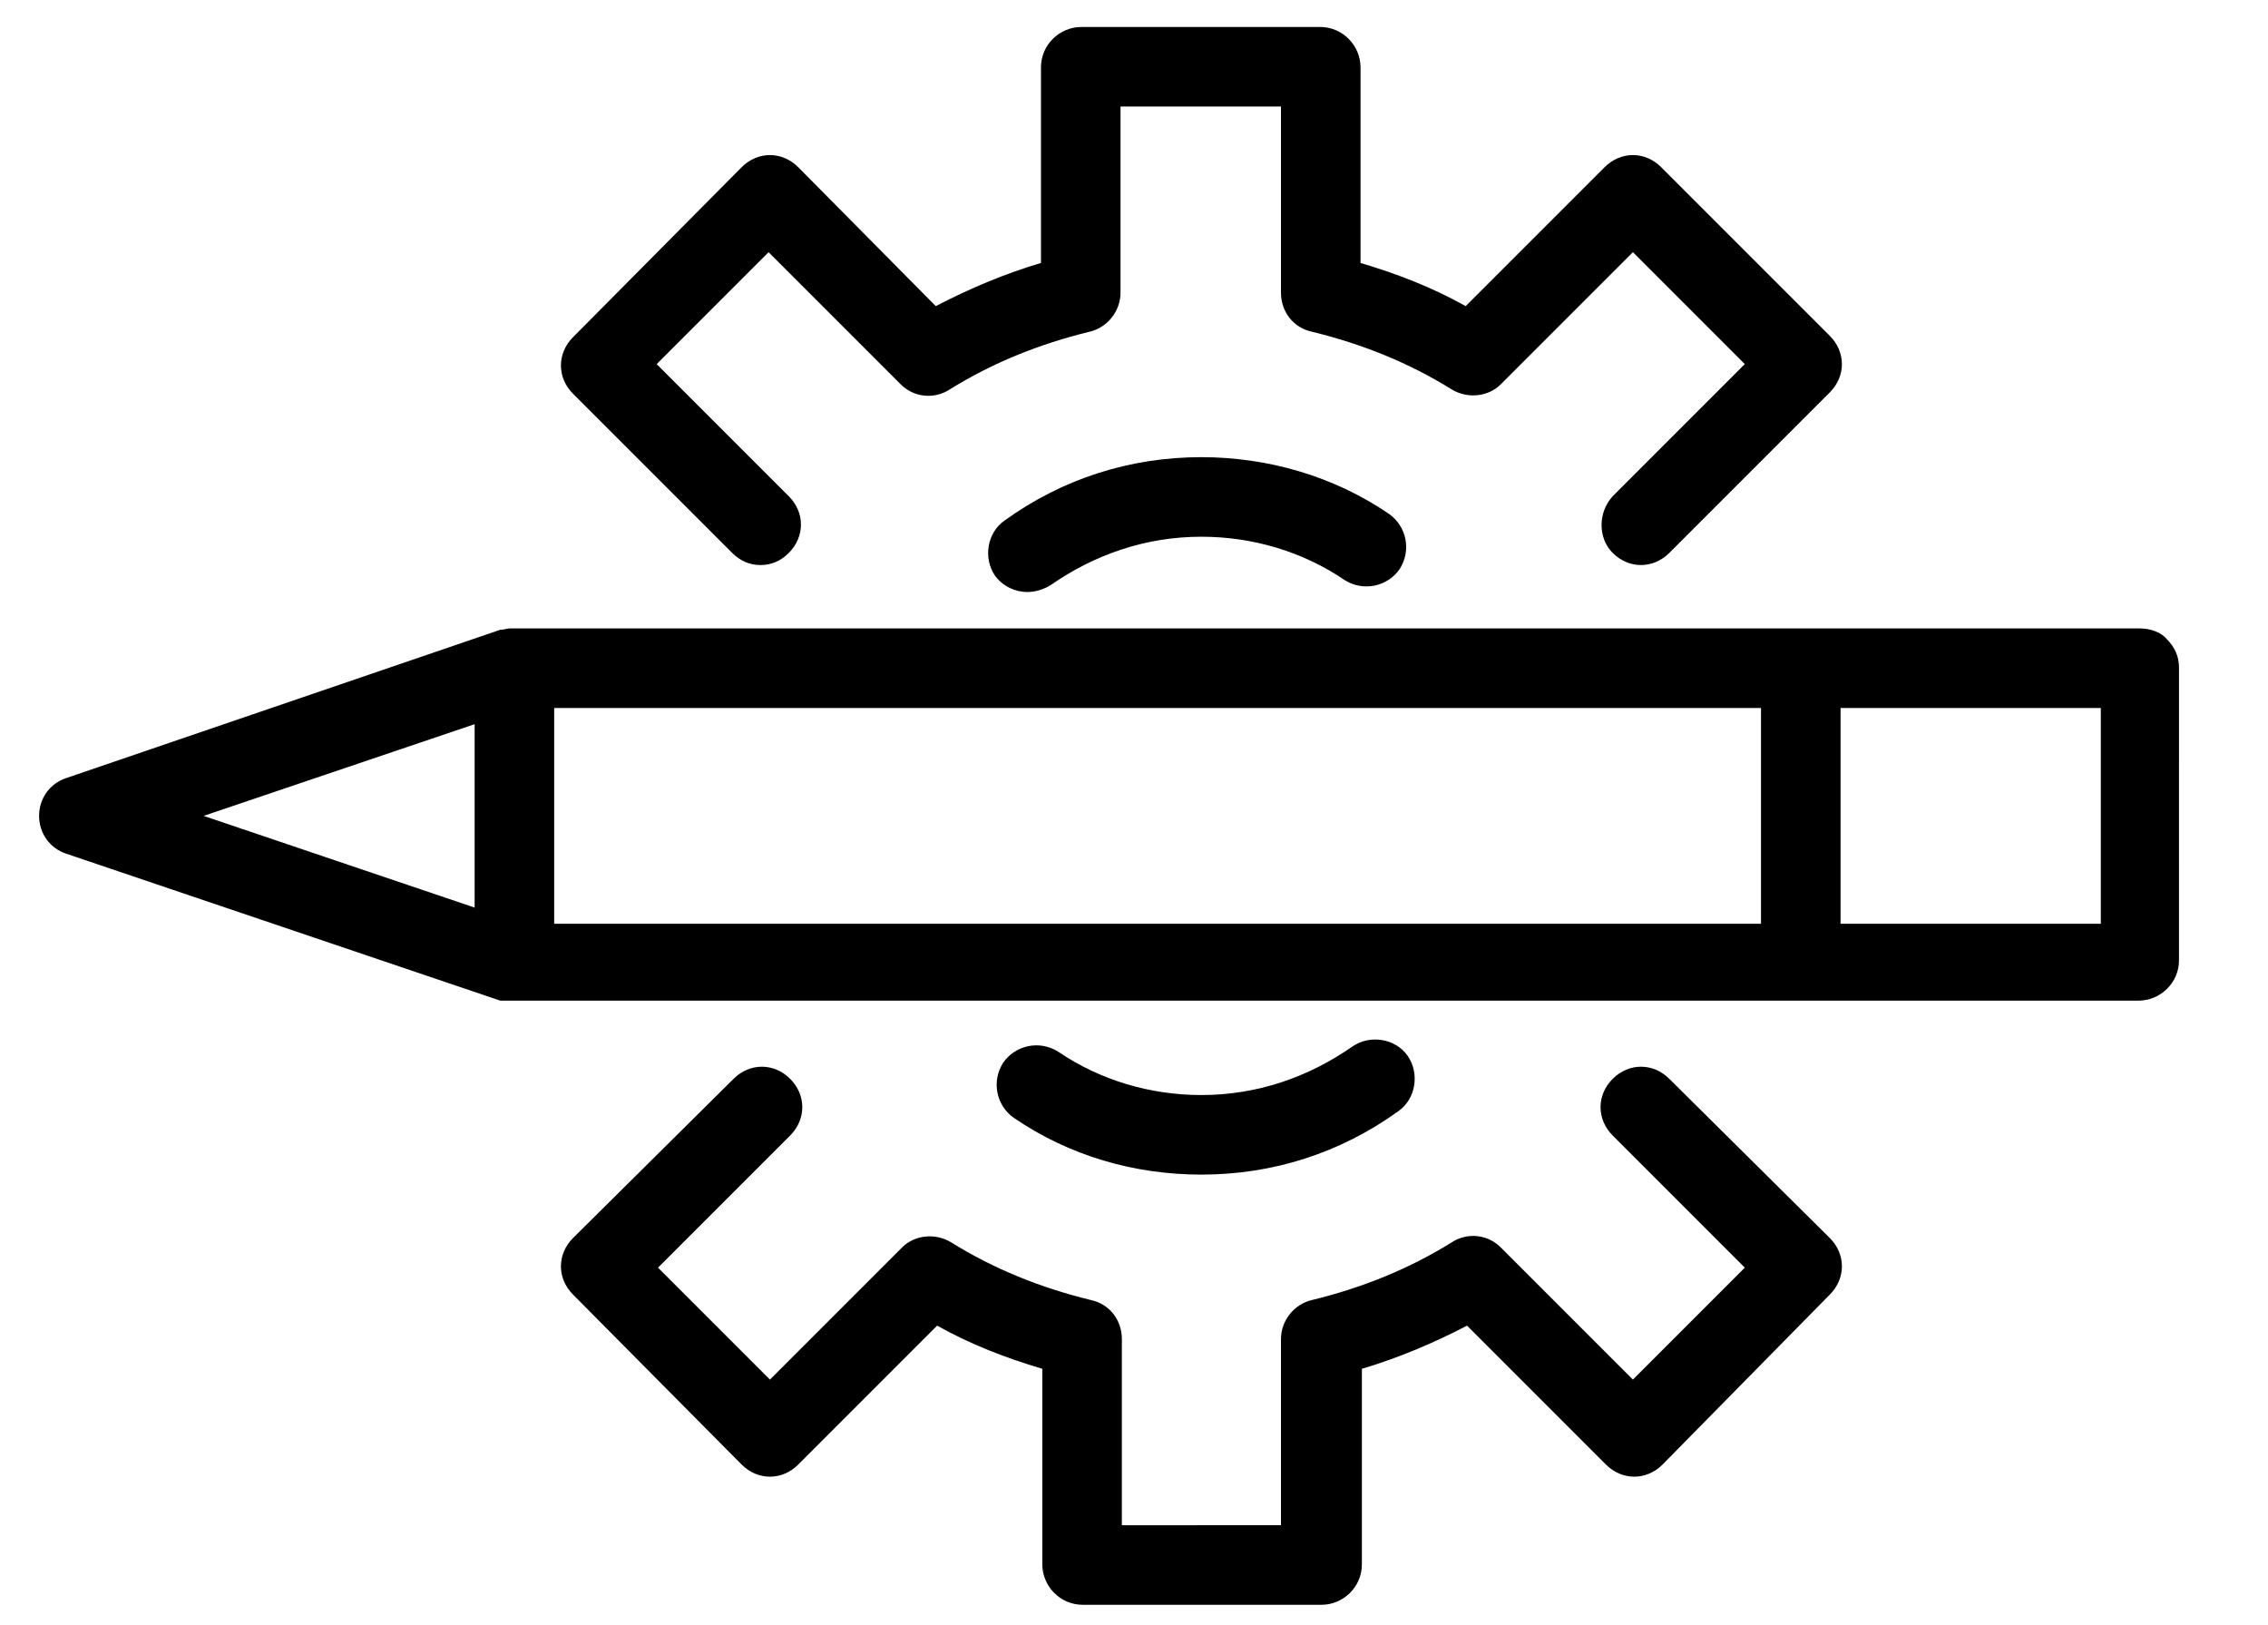
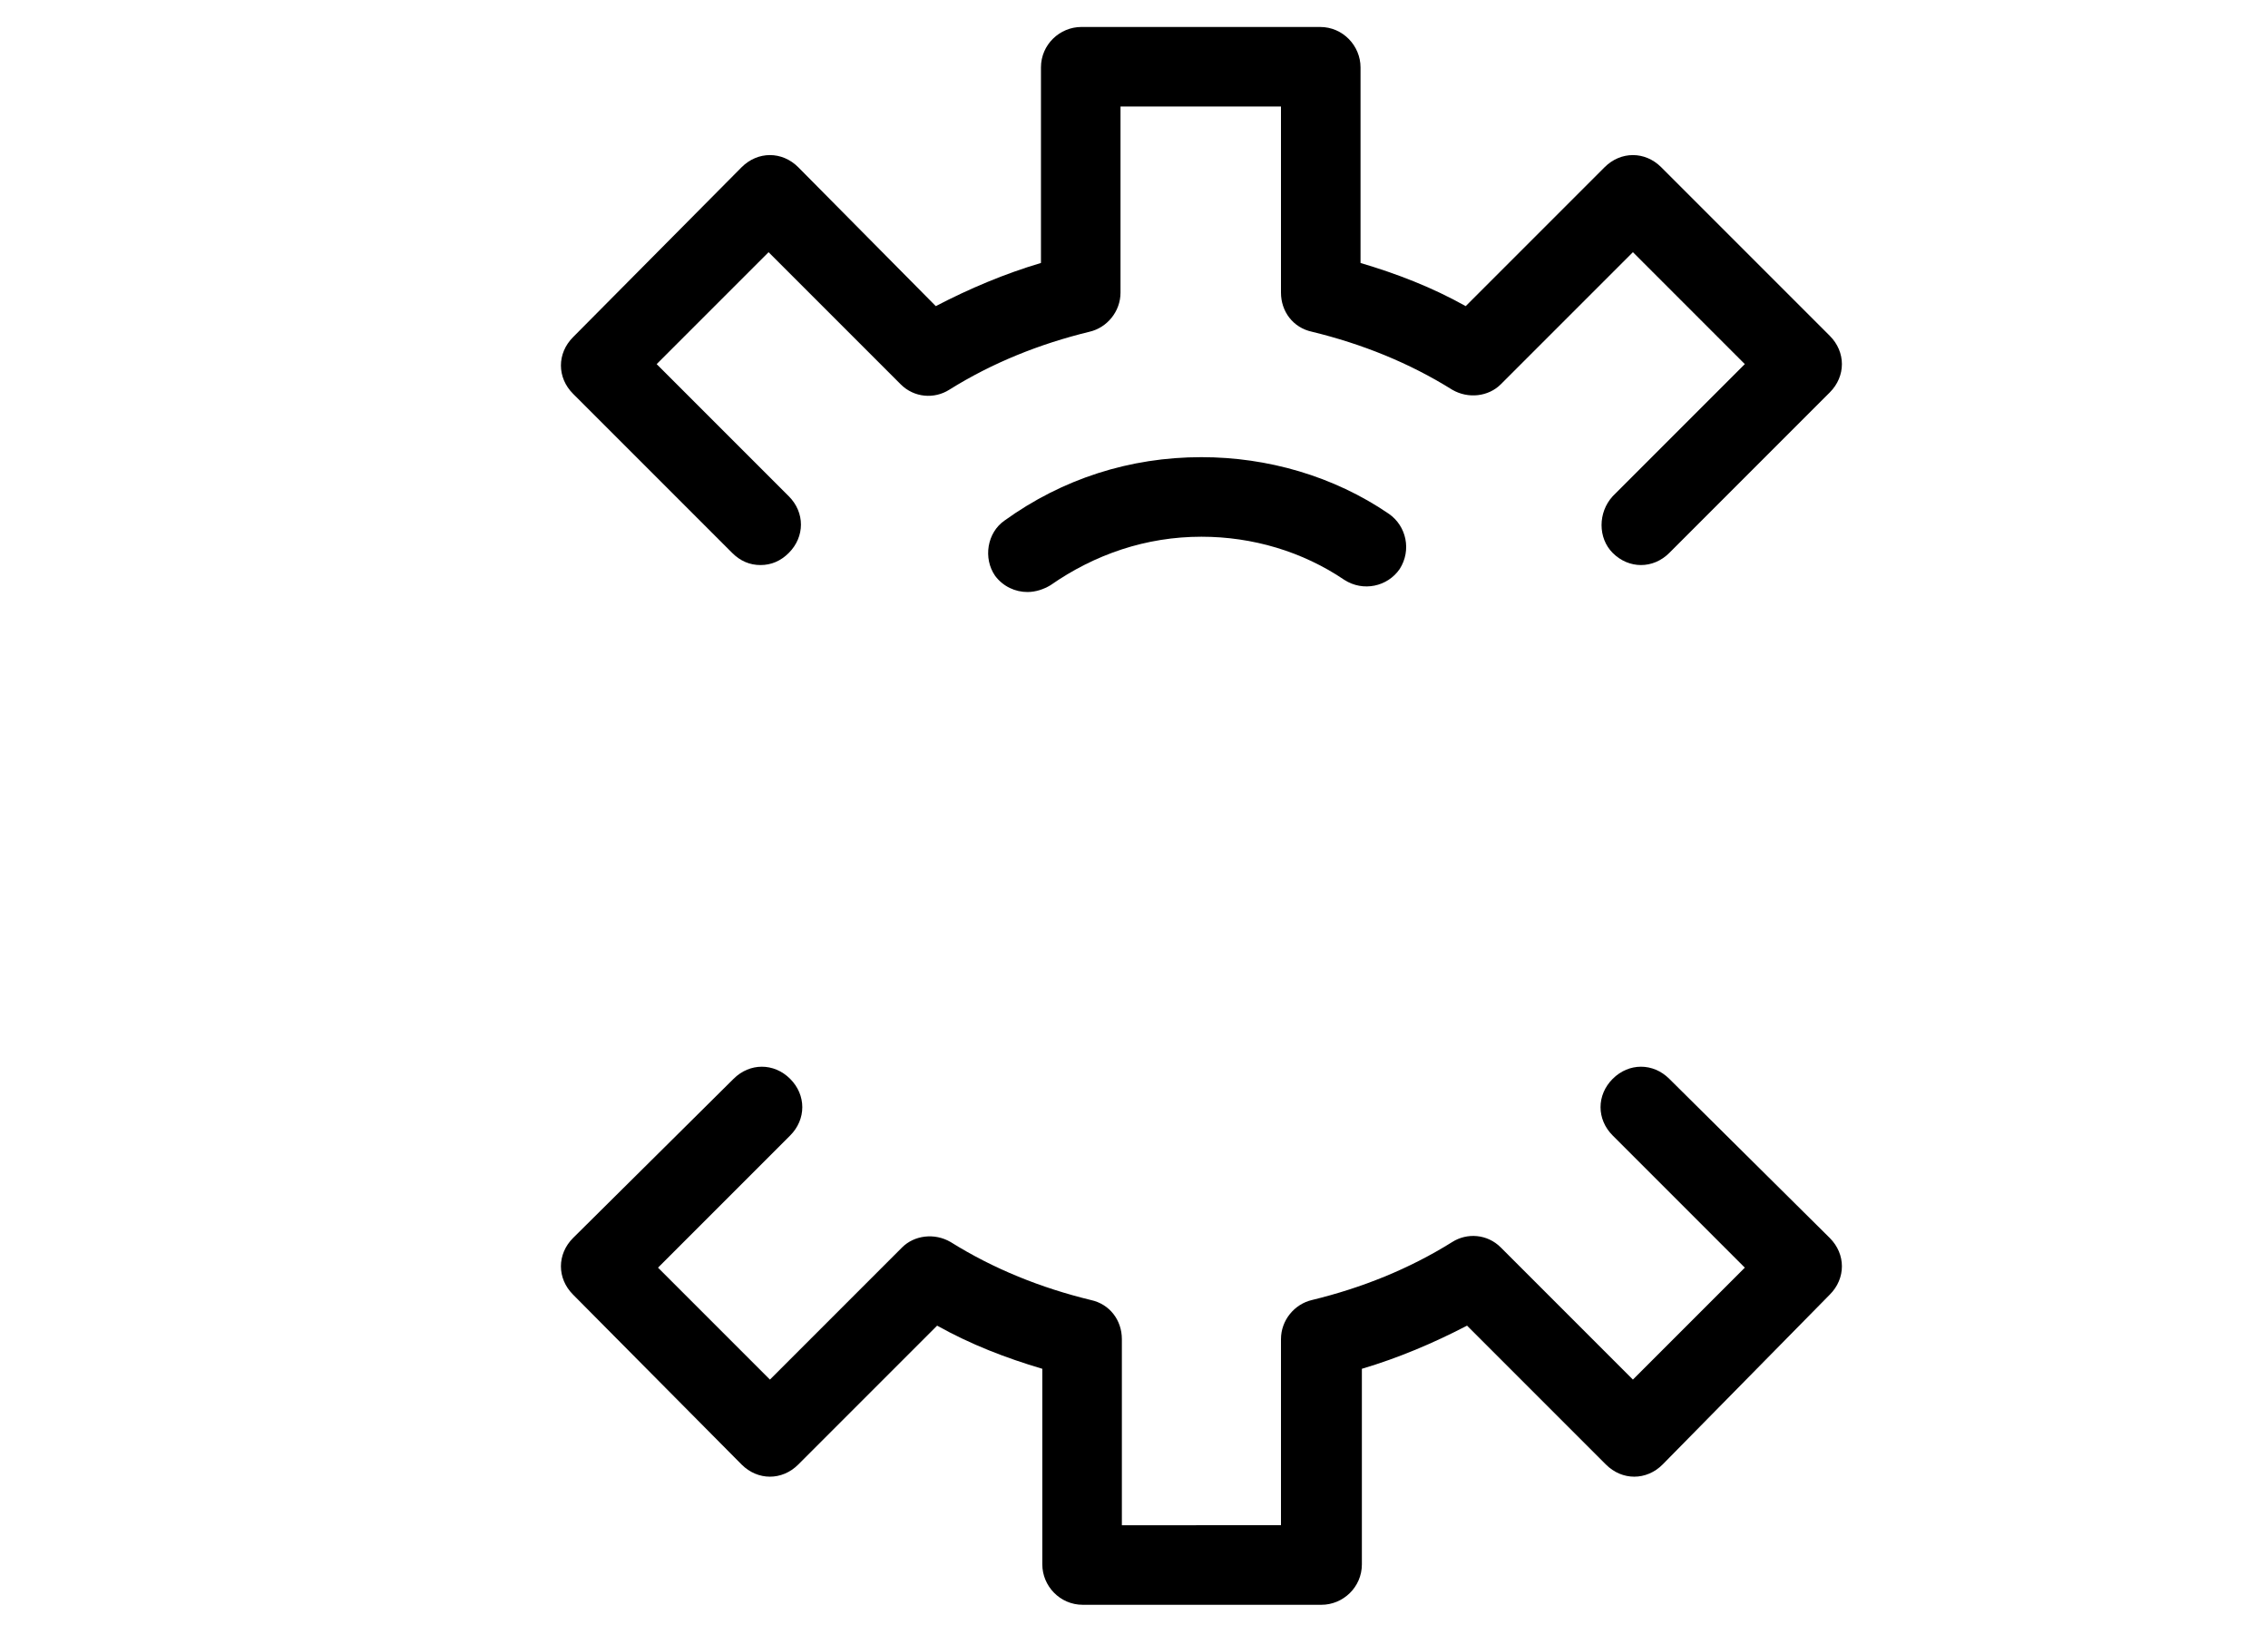
<svg xmlns="http://www.w3.org/2000/svg" version="1.1" id="Layer_1" x="0px" y="0px" viewBox="0 0 168.2 120.5" style="enable-background:new 0 0 168.2 120.5;" xml:space="preserve">
  <g>
-     <path d="M89.1,87.1c5.3,0,10.3-1.6,14.6-4.7c1.3-0.9,1.6-2.8,0.7-4.1c-0.9-1.3-2.8-1.6-4.1-0.7c-3.3,2.3-7.1,3.6-11.2,3.6   c-3.8,0-7.5-1.1-10.6-3.2c-1.4-0.9-3.2-0.5-4.1,0.8c-0.9,1.4-0.5,3.2,0.8,4.1C79.3,85.7,84.1,87.1,89.1,87.1z" />
    <path d="M123.8,80c-1.2-1.2-3-1.2-4.2,0c-1.2,1.2-1.2,3,0,4.2l9.8,9.8l-8.3,8.3l-9.8-9.8c-1-1-2.5-1.1-3.6-0.4   c-3.2,2-6.7,3.4-10.4,4.3c-1.3,0.3-2.3,1.5-2.3,2.9v13.8H83.2V99.3c0-1.4-0.9-2.6-2.3-2.9c-3.7-0.9-7.2-2.3-10.4-4.3   c-1.2-0.7-2.7-0.5-3.6,0.4l-9.8,9.8l-8.3-8.3l9.8-9.8c1.2-1.2,1.2-3,0-4.2c-1.2-1.2-3-1.2-4.2,0L42.5,91.8c-1.2,1.2-1.2,3,0,4.2   L55,108.6c1.2,1.2,3,1.2,4.2,0l10.3-10.3c2.5,1.4,5.1,2.4,7.8,3.2V116c0,1.6,1.3,3,3,3h17.7c1.6,0,3-1.3,3-3v-14.5   c2.7-0.8,5.3-1.9,7.8-3.2l10.3,10.3c1.2,1.2,3,1.2,4.2,0L135.7,96c1.2-1.2,1.2-3,0-4.2L123.8,80z" />
    <path d="M89.1,33.9c-5.3,0-10.3,1.6-14.6,4.7c-1.3,0.9-1.6,2.8-0.7,4.1c0.6,0.8,1.5,1.2,2.4,1.2c0.6,0,1.2-0.2,1.7-0.5   c3.3-2.3,7.1-3.6,11.2-3.6c3.8,0,7.5,1.1,10.6,3.2c1.4,0.9,3.2,0.5,4.1-0.8c0.9-1.4,0.5-3.2-0.8-4.1C98.9,35.3,94,33.9,89.1,33.9z" />
    <path d="M119.6,41c1.2,1.2,3,1.2,4.2,0l11.9-11.9c1.2-1.2,1.2-3,0-4.2l-12.5-12.5c-1.2-1.2-3-1.2-4.2,0l-10.3,10.3   c-2.5-1.4-5.1-2.4-7.8-3.2V5c0-1.6-1.3-3-3-3H80.2c-1.6,0-3,1.3-3,3v14.5c-2.7,0.8-5.3,1.9-7.8,3.2L59.2,12.4c-1.2-1.2-3-1.2-4.2,0   L42.5,25c-1.2,1.2-1.2,3,0,4.2L54.3,41c0.6,0.6,1.3,0.9,2.1,0.9c0.8,0,1.5-0.3,2.1-0.9c1.2-1.2,1.2-3,0-4.2l-9.8-9.8l8.3-8.3   l9.8,9.8c1,1,2.5,1.1,3.6,0.4c3.2-2,6.7-3.4,10.4-4.3c1.3-0.3,2.3-1.5,2.3-2.9V7.9H95v13.8c0,1.4,0.9,2.6,2.3,2.9   c3.7,0.9,7.2,2.3,10.4,4.3c1.2,0.7,2.7,0.5,3.6-0.4l9.8-9.8l8.3,8.3l-9.8,9.8C118.5,38,118.5,39.9,119.6,41z" />
-     <path d="M158.7,46.6h-25.2H38.1c-0.1,0-0.1,0-0.2,0c0,0-0.1,0-0.1,0c-0.2,0-0.4,0.1-0.7,0.1c0,0,0,0,0,0L4.9,57.7   c-1.2,0.4-2,1.5-2,2.8c0,1.3,0.8,2.4,2,2.8l32.2,10.9c0,0,0,0,0,0c0,0,0.1,0,0.1,0c0,0,0.1,0,0.1,0c0,0,0.1,0,0.1,0   c0.1,0,0.1,0,0.2,0c0,0,0.1,0,0.1,0c0.1,0,0.2,0,0.3,0l0,0l0,0h95.4h25.2c1.6,0,3-1.3,3-3V49.5c0-0.8-0.3-1.5-0.9-2.1   C160.3,46.9,159.5,46.6,158.7,46.6z M130.6,68.5H41.1v-8v-8h89.5V68.5z M35.2,53.7v6.8l0,6.8l-20.1-6.8L35.2,53.7z M155.8,68.5   h-19.3v-16l19.3,0V68.5z" />
  </g>
</svg>